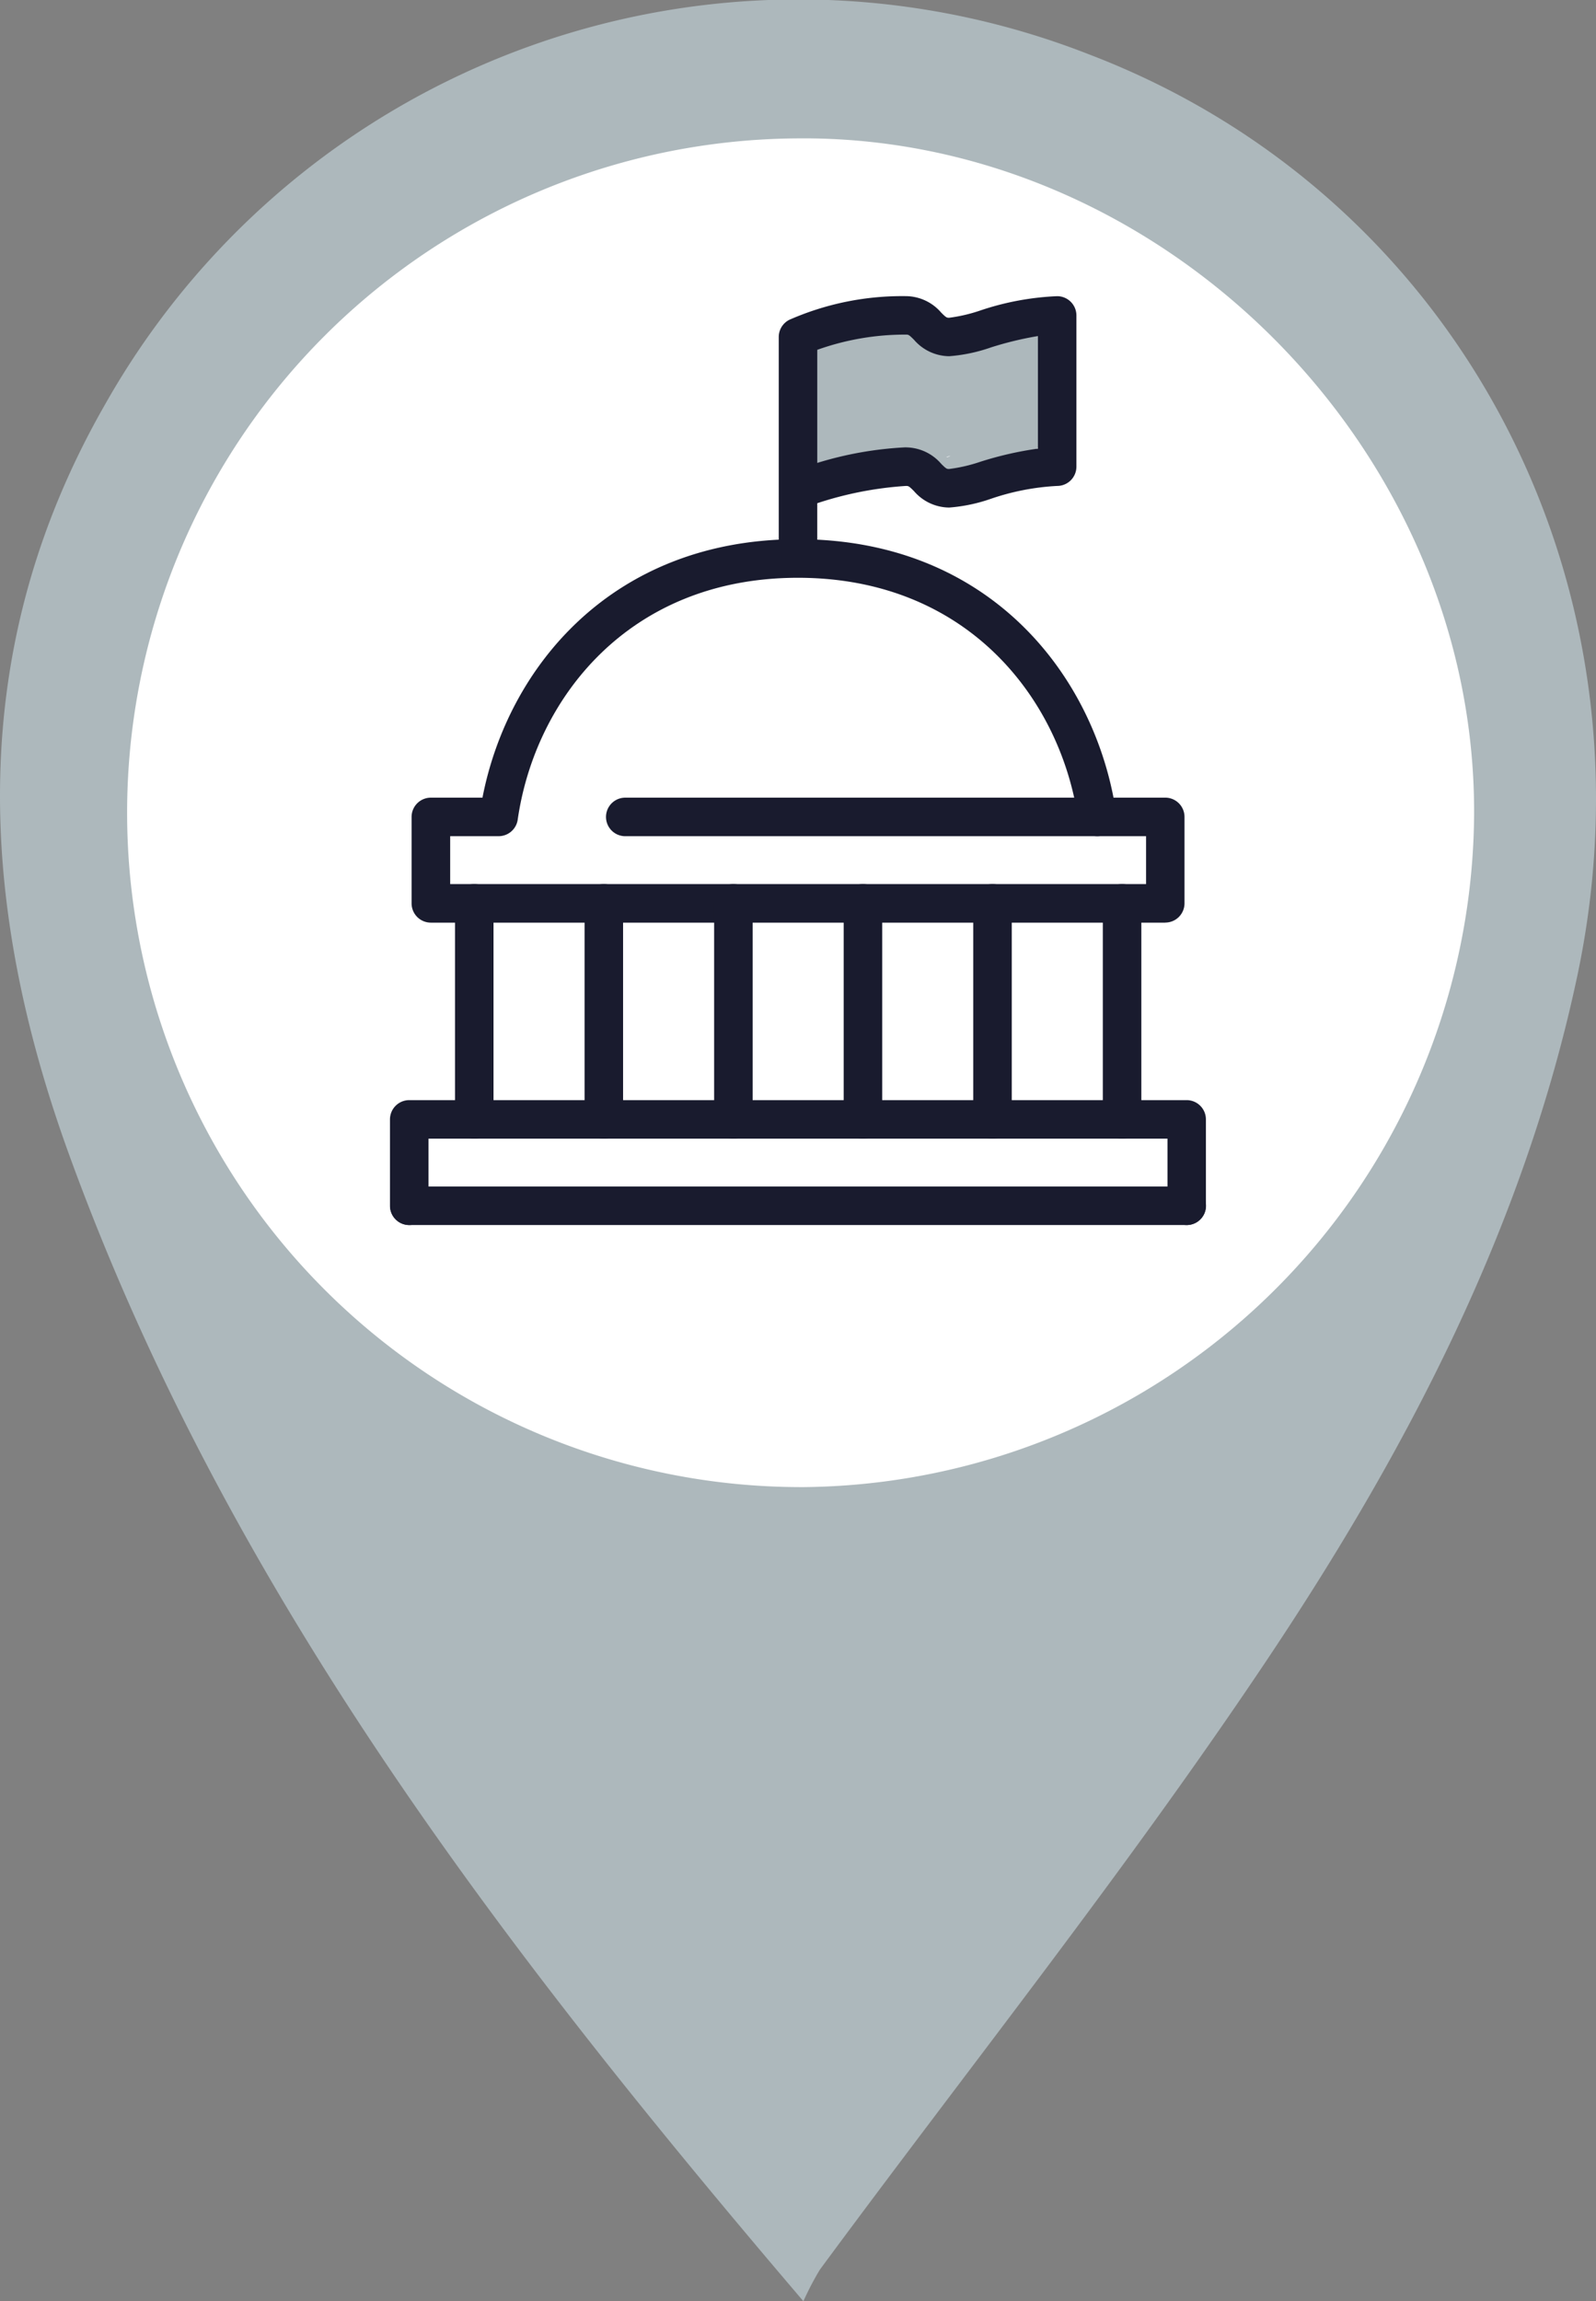
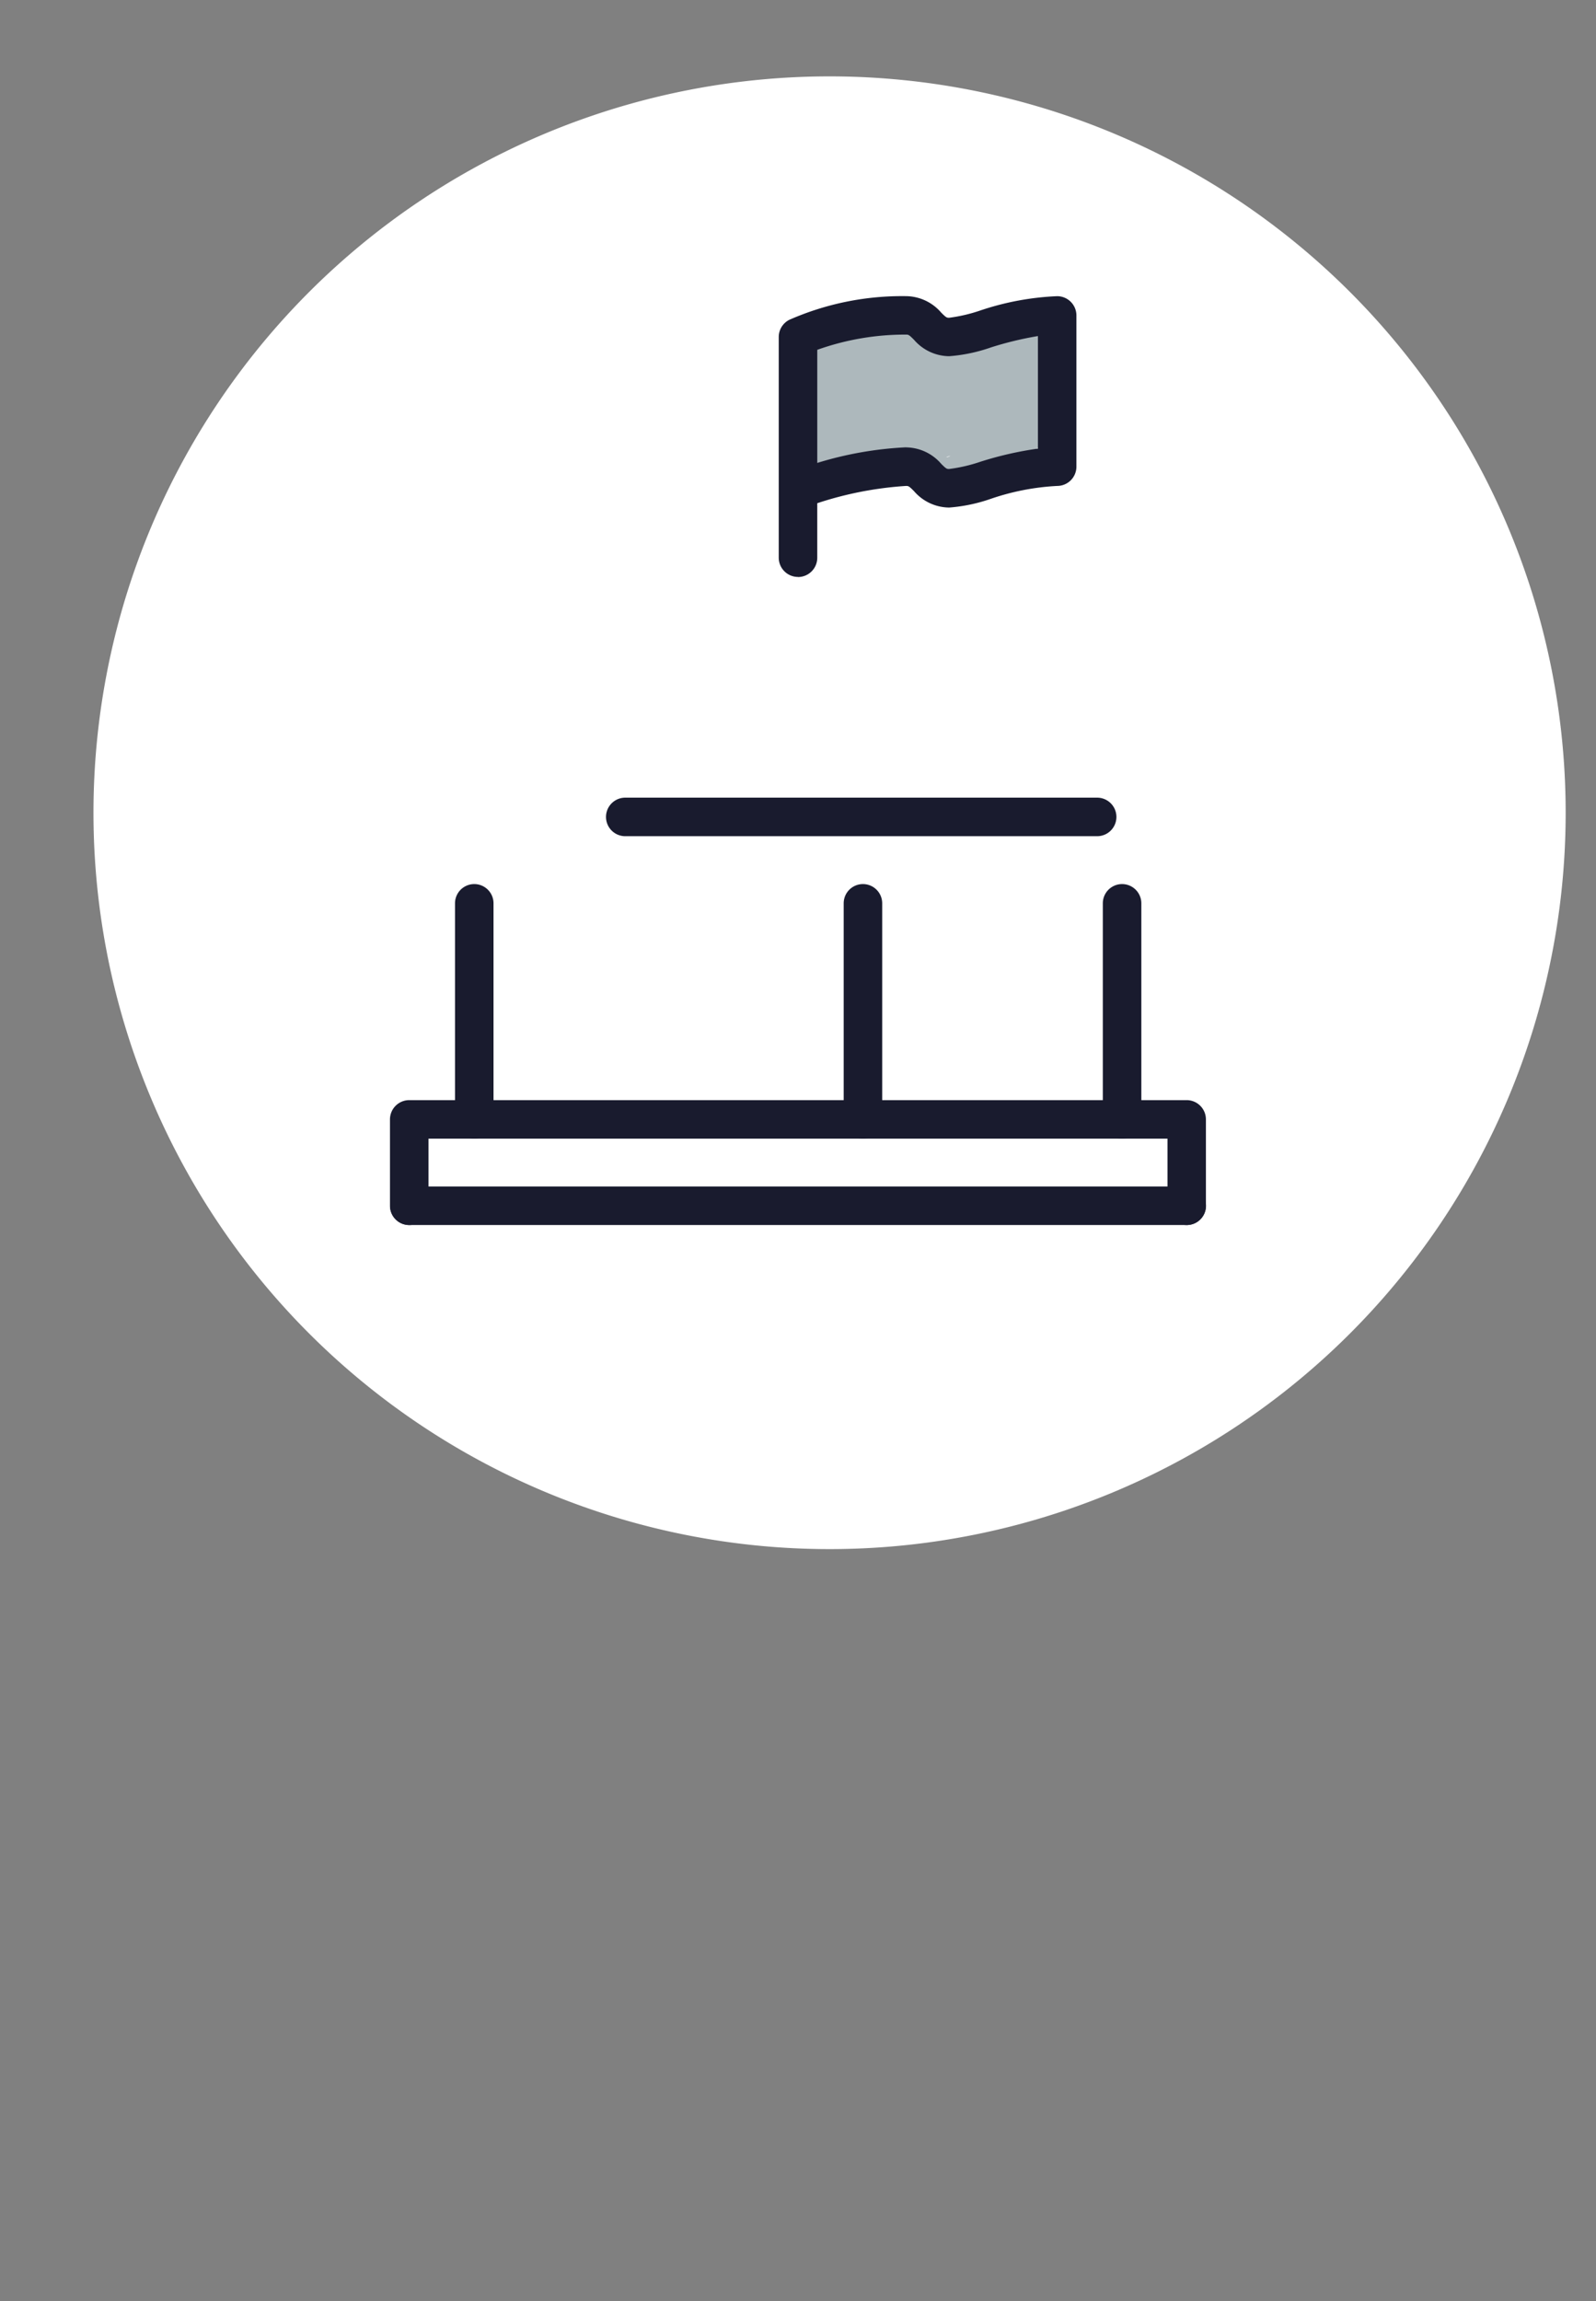
<svg xmlns="http://www.w3.org/2000/svg" id="Group_290" data-name="Group 290" width="88.276" height="127.232" viewBox="0 0 88.276 127.232">
  <rect x="0" y="0" width="88.276" height="127.232" fill="#808080" stroke="none" />
  <defs>
    <clipPath id="clip-path">
      <rect id="Rectangle_57" data-name="Rectangle 57" width="88.276" height="127.232" fill="rgba(0,0,0,0)" />
    </clipPath>
  </defs>
  <g id="Group_152" data-name="Group 152" clip-path="url(#clip-path)">
    <path id="Path_1235" data-name="Path 1235" d="M94.726,51.577A40.714,40.714,0,1,0,54.012,92.291,40.714,40.714,0,0,0,94.726,51.577" transform="translate(-8.128 -6.64)" fill="#fff" />
    <path id="Path_1236" data-name="Path 1236" d="M113.4,50.2a2.03,2.03,0,0,0-.606,1.567q.036.339.1.675.051.36.031.1c.03.324.041.643.1.968a1.769,1.769,0,0,0,1.712,1.3,3.144,3.144,0,0,0,1.133-.309c.037-.019.2-.094.216-.108.355-.127.729-.218,1.093-.311.193-.05.388-.1.583-.138.028,0,.28-.032.325-.033.183-.006.366.011.548.006a3.159,3.159,0,0,0,.352-.037,2.238,2.238,0,0,0,1.362,1.063,5.481,5.481,0,0,0,3.578-.612c.193-.1.382-.2.573-.3.094-.049.189-.1.285-.143.045-.019.114-.049.13-.054a3.1,3.1,0,0,0,1.511-.723,2.65,2.65,0,0,0,.6-1.96c-.007-.636.032-1.065.066-1.555,0-.03.017-.1.028-.156.017-.036.034-.074.037-.083a2.208,2.208,0,0,0,.041-1.195,1.911,1.911,0,0,0-1.378-1.391,2.841,2.841,0,0,0-2.3.687c-.01,0-.124.059-.155.068l-.091.028c-.1.009-.215.01-.318.01-.213,0-.424-.019-.636-.038a3.306,3.306,0,0,1-.626-.124,15.113,15.113,0,0,0-3.486-.527c-1.318.02-2.638,0-3.956,0a1.8,1.8,0,0,0-1.775,1.776A1.867,1.867,0,0,0,113.4,50.2m7.881,3.566.05-.016c-.218.13-.36.1-.05.016m1.921-6.19c-.042.012-.031.008,0,0M115.5,49.641h0" transform="translate(-68.749 -28.556)" fill="#adb8bc" />
-     <path id="Path_1237" data-name="Path 1237" d="M100.251,97.9H59.63a1.066,1.066,0,0,1-1.065-1.065V92.055a1.066,1.066,0,0,1,1.065-1.065h2.856C63.895,83.734,69.707,76.7,79.937,76.7S95.98,83.734,97.389,90.989h2.862a1.066,1.066,0,0,1,1.065,1.065v4.778a1.066,1.066,0,0,1-1.065,1.065M60.7,95.768h38.49V93.12h-2.7a1.066,1.066,0,0,1-1.055-.914c-.952-6.657-6.113-13.373-15.5-13.373s-14.544,6.717-15.5,13.373a1.066,1.066,0,0,1-1.055.914H60.7Z" transform="translate(-35.8 -46.887)" fill="#191b2e" />
    <path id="Path_1238" data-name="Path 1238" d="M157.986,139.826a1.065,1.065,0,0,1-1.065-1.065V126.815a1.065,1.065,0,0,1,2.13,0v11.946a1.065,1.065,0,0,1-1.065,1.065" transform="translate(-95.923 -76.869)" fill="#191b2e" />
    <path id="Path_1239" data-name="Path 1239" d="M121.114,139.826a1.065,1.065,0,0,1-1.065-1.065V126.815a1.065,1.065,0,0,1,2.13,0v11.946a1.065,1.065,0,0,1-1.065,1.065" transform="translate(-73.384 -76.869)" fill="#191b2e" />
-     <path id="Path_1240" data-name="Path 1240" d="M139.55,139.826a1.065,1.065,0,0,1-1.065-1.065V126.815a1.065,1.065,0,0,1,2.13,0v11.946a1.065,1.065,0,0,1-1.065,1.065" transform="translate(-84.654 -76.869)" fill="#191b2e" />
-     <path id="Path_1241" data-name="Path 1241" d="M102.679,139.826a1.065,1.065,0,0,1-1.065-1.065V126.815a1.065,1.065,0,0,1,2.13,0v11.946a1.065,1.065,0,0,1-1.065,1.065" transform="translate(-62.115 -76.869)" fill="#191b2e" />
-     <path id="Path_1242" data-name="Path 1242" d="M84.243,139.826a1.065,1.065,0,0,1-1.065-1.065V126.815a1.065,1.065,0,0,1,2.13,0v11.946a1.065,1.065,0,0,1-1.065,1.065" transform="translate(-50.845 -76.869)" fill="#191b2e" />
    <path id="Path_1243" data-name="Path 1243" d="M65.808,139.826a1.065,1.065,0,0,1-1.065-1.065V126.815a1.065,1.065,0,0,1,2.13,0v11.946a1.065,1.065,0,0,1-1.065,1.065" transform="translate(-39.576 -76.869)" fill="#191b2e" />
    <path id="Path_1244" data-name="Path 1244" d="M99.561,163.389a1.065,1.065,0,0,1-1.065-1.065v-3.713H57.622v3.713a1.065,1.065,0,0,1-2.131,0v-4.778a1.066,1.066,0,0,1,1.065-1.065h43a1.066,1.066,0,0,1,1.065,1.065v4.778a1.065,1.065,0,0,1-1.065,1.065" transform="translate(-33.921 -95.654)" fill="#191b2e" />
    <path id="Path_1245" data-name="Path 1245" d="M113.405,115.589H87.3a1.065,1.065,0,1,1,0-2.131h26.1a1.065,1.065,0,0,1,0,2.131" transform="translate(-52.716 -69.355)" fill="#191b2e" />
    <path id="Path_1246" data-name="Path 1246" d="M111.873,57.641a1.065,1.065,0,0,1-1.065-1.065v-12.2a1.065,1.065,0,0,1,.588-.953,15.5,15.5,0,0,1,6.449-1.307,2.6,2.6,0,0,1,1.948.91c.277.278.307.285.441.285a8.712,8.712,0,0,0,1.716-.4,15.271,15.271,0,0,1,4.257-.793,1.066,1.066,0,0,1,1.065,1.065v8.362a1.066,1.066,0,0,1-1.065,1.065,13.425,13.425,0,0,0-3.651.706,9.089,9.089,0,0,1-2.321.489,2.6,2.6,0,0,1-1.947-.909c-.277-.278-.308-.286-.442-.286a19.623,19.623,0,0,0-4.908.955v3.016a1.065,1.065,0,0,1-1.065,1.065m5.973-7.168a2.6,2.6,0,0,1,1.948.91c.277.277.307.285.441.285a8.762,8.762,0,0,0,1.724-.4,19.252,19.252,0,0,1,3.184-.727V44.323a18.8,18.8,0,0,0-2.593.626,9.032,9.032,0,0,1-2.314.488,2.6,2.6,0,0,1-1.947-.909c-.277-.278-.308-.286-.442-.286a14.462,14.462,0,0,0-4.908.842v6.253a19.885,19.885,0,0,1,4.908-.863" transform="translate(-67.735 -25.742)" fill="#191b2e" />
    <path id="Path_1247" data-name="Path 1247" d="M99.561,170.9h-43a1.065,1.065,0,1,1,0-2.131h43a1.065,1.065,0,0,1,0,2.131" transform="translate(-33.921 -103.168)" fill="#191b2e" />
-     <path id="Path_1248" data-name="Path 1248" d="M44.433,127.232C27.556,107.446,12.5,87.689,3.839,63.887-1.276,49.83-1.909,35.814,5.824,22.34A44.039,44.039,0,0,1,60.218,3C80.559,10.757,91.9,32.085,87.233,54,84.3,67.786,77.858,80.127,70.151,91.665c-7.758,11.614-16.5,22.57-24.8,33.821a16.013,16.013,0,0,0-.913,1.746m-.075-45.008a37.442,37.442,0,0,0,37.17-37.1C81.682,24.837,64.263,7.42,44.047,7.652a37.286,37.286,0,0,0,.311,74.571" transform="translate(0 0)" fill="#adb8bc" />
  </g>
</svg>